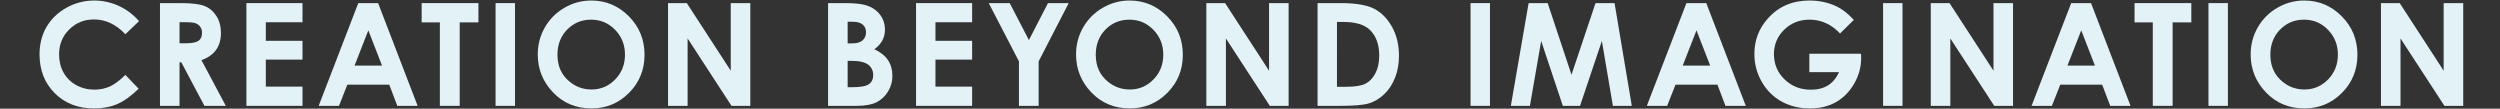
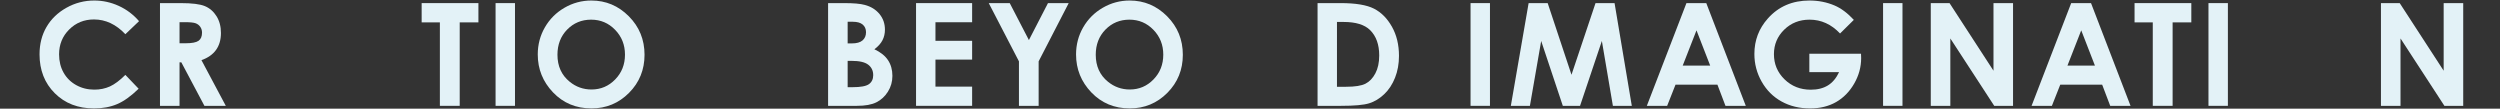
<svg xmlns="http://www.w3.org/2000/svg" width="1748" height="76" viewBox="0 0 1748 76">
  <rect x="0" y="0" width="1748" height="76" fill="#333333" stroke="none" />
  <defs>
    <style>.e{fill:#e3f2f7;}.f{clip-path:url(#d);}.g{fill:none;}</style>
    <clipPath id="d">
      <rect class="g" width="1748" height="76" />
    </clipPath>
  </defs>
  <g id="a" />
  <g id="b">
    <g id="c">
      <g class="f">
        <g>
          <path class="e" d="M97.219,14.797l-9.562,9.115c-6.505-6.875-13.823-10.312-21.954-10.312-6.862,0-12.644,2.346-17.343,7.038-4.7,4.692-7.05,10.476-7.05,17.352,0,4.79,1.041,9.043,3.122,12.757,2.081,3.714,5.024,6.63,8.83,8.748,3.806,2.118,8.034,3.177,12.685,3.177,3.968,0,7.594-.741,10.879-2.224,3.284-1.482,6.894-4.178,10.831-8.088l9.269,9.672c-5.307,5.179-10.319,8.769-15.039,10.771-4.721,2.002-10.107,3.004-16.162,3.004-11.166,0-20.305-3.54-27.417-10.62-7.113-7.08-10.669-16.154-10.669-27.222,0-7.161,1.619-13.525,4.858-19.092,3.238-5.566,7.877-10.042,13.916-13.428C52.451,2.06,58.953,.367,65.92,.367c5.924,0,11.629,1.251,17.114,3.754,5.484,2.502,10.213,6.061,14.185,10.676Z" />
          <path class="e" d="M111.859,2.174h14.485c7.933,0,13.582,.708,16.948,2.124,3.365,1.416,6.071,3.768,8.12,7.056,2.049,3.288,3.073,7.178,3.073,11.67,0,4.72-1.132,8.667-3.394,11.841s-5.672,5.575-10.227,7.202l17.015,31.934h-14.946l-16.151-30.42h-1.251v30.42h-13.672V2.174Zm13.672,28.076h4.284c4.348,0,7.342-.571,8.98-1.714s2.458-3.037,2.458-5.683c0-1.567-.406-2.931-1.217-4.09-.811-1.16-1.899-1.992-3.262-2.498-1.362-.506-3.861-.76-7.496-.76h-3.748v14.746Z" />
-           <path class="e" d="M172.288,2.174h39.209V15.553h-25.635v12.988h25.635v13.135h-25.635v18.896h25.635v13.428h-39.209V2.174Z" />
-           <path class="e" d="M250.514,2.174h13.866l27.625,71.826h-14.209l-5.62-14.795h-29.308l-5.844,14.795h-14.209L250.514,2.174Zm7.019,19.043l-9.637,24.658h19.216l-9.579-24.658Z" />
          <path class="e" d="M294.816,2.174h39.697V15.65h-13.086v58.35h-13.867V15.65h-12.744V2.174Z" />
          <path class="e" d="M346.502,2.174h13.574V74h-13.574V2.174Z" />
          <path class="e" d="M413.478,.367c10.162,0,18.9,3.679,26.213,11.035,7.312,7.357,10.97,16.325,10.97,26.904,0,10.482-3.608,19.352-10.823,26.611-7.215,7.259-15.969,10.889-26.262,10.889-10.782,0-19.739-3.727-26.873-11.182-7.134-7.454-10.7-16.309-10.7-26.562,0-6.868,1.661-13.184,4.983-18.945s7.892-10.327,13.706-13.696c5.814-3.369,12.075-5.054,18.786-5.054Zm-.146,13.379c-6.648,0-12.236,2.312-16.766,6.934-4.529,4.623-6.794,10.498-6.794,17.627,0,7.943,2.852,14.226,8.554,18.848,4.432,3.613,9.515,5.42,15.25,5.42,6.484,0,12.007-2.344,16.569-7.031s6.844-10.465,6.844-17.334c0-6.836-2.298-12.622-6.893-17.358-4.594-4.736-10.183-7.104-16.765-7.104Z" />
-           <path class="e" d="M467.1,2.174h13.115l30.732,47.266V2.174h13.672V74h-13.152l-30.695-47.119v47.119h-13.672V2.174Z" />
          <path class="e" d="M579.004,74V2.174h11.293c6.551,0,11.342,.423,14.373,1.27,4.303,1.14,7.725,3.255,10.267,6.348,2.542,3.093,3.813,6.738,3.813,10.938,0,2.734-.578,5.217-1.733,7.446-1.156,2.23-3.036,4.321-5.64,6.274,4.361,2.051,7.552,4.614,9.57,7.69,2.018,3.076,3.027,6.714,3.027,10.913,0,4.037-1.043,7.715-3.129,11.035s-4.773,5.803-8.065,7.446c-3.292,1.644-7.838,2.466-13.638,2.466h-20.14Zm13.672-58.789v15.137h2.99c3.332,0,5.808-.7,7.426-2.1,1.617-1.399,2.426-3.304,2.426-5.713,0-2.246-.769-4.028-2.304-5.347-1.536-1.318-3.872-1.978-7.009-1.978h-3.529Zm0,27.344v18.408h3.427c5.68,0,9.508-.716,11.481-2.148,1.975-1.432,2.963-3.516,2.963-6.25,0-3.092-1.159-5.534-3.477-7.324-2.318-1.79-6.169-2.686-11.555-2.686h-2.84Z" />
          <path class="e" d="M640.501,2.174h39.209V15.553h-25.635v12.988h25.635v13.135h-25.635v18.896h25.635v13.428h-39.209V2.174Z" />
          <path class="e" d="M691.331,2.174h14.678l13.4,25.838,13.337-25.838h14.493l-21.02,40.723v31.104h-13.77v-31.104l-21.118-40.723Z" />
          <path class="e" d="M789.856,.367c10.162,0,18.9,3.679,26.213,11.035,7.312,7.357,10.97,16.325,10.97,26.904,0,10.482-3.608,19.352-10.823,26.611-7.215,7.259-15.969,10.889-26.262,10.889-10.782,0-19.739-3.727-26.873-11.182-7.134-7.454-10.7-16.309-10.7-26.562,0-6.868,1.661-13.184,4.983-18.945s7.892-10.327,13.706-13.696c5.814-3.369,12.075-5.054,18.786-5.054Zm-.146,13.379c-6.648,0-12.236,2.312-16.766,6.934-4.529,4.623-6.794,10.498-6.794,17.627,0,7.943,2.852,14.226,8.554,18.848,4.432,3.613,9.515,5.42,15.25,5.42,6.484,0,12.007-2.344,16.569-7.031s6.844-10.465,6.844-17.334c0-6.836-2.298-12.622-6.893-17.358-4.594-4.736-10.183-7.104-16.765-7.104Z" />
-           <path class="e" d="M843.479,2.174h13.115l30.732,47.266V2.174h13.672V74h-13.152l-30.695-47.119v47.119h-13.672V2.174Z" />
          <path class="e" d="M921.233,2.174h16.197c10.44,0,18.197,1.294,23.27,3.882s9.253,6.795,12.538,12.622c3.285,5.827,4.928,12.63,4.928,20.41,0,5.534-.919,10.62-2.757,15.259s-4.374,8.488-7.61,11.548c-3.236,3.06-6.741,5.176-10.514,6.348s-10.31,1.758-19.611,1.758h-16.441V2.174Zm13.574,13.184V60.67h6.348c6.25,0,10.782-.716,13.599-2.151,2.815-1.434,5.118-3.845,6.909-7.234,1.79-3.389,2.686-7.56,2.686-12.514,0-7.625-2.133-13.54-6.396-17.744-3.842-3.779-10.01-5.67-18.506-5.67h-4.639Z" />
          <path class="e" d="M1028.206,2.174h13.574V74h-13.574V2.174Z" />
          <path class="e" d="M1068.818,2.174h13.321l16.65,50.098,16.802-50.098h13.312l12.049,71.826h-13.221l-7.702-45.361-15.259,45.361h-12.049l-15.124-45.361-7.886,45.361h-13.33l12.435-71.826Z" />
          <path class="e" d="M1179.164,2.174h13.866l27.625,71.826h-14.209l-5.62-14.795h-29.308l-5.844,14.795h-14.209l27.698-71.826Zm7.019,19.043l-9.637,24.658h19.216l-9.579-24.658Z" />
          <path class="e" d="M1296.194,13.893l-9.628,9.521c-6.093-6.445-13.194-9.668-21.307-9.668-7.071,0-12.992,2.344-17.766,7.031-4.772,4.688-7.159,10.384-7.159,17.09,0,6.934,2.477,12.81,7.43,17.627,4.953,4.818,11.063,7.227,18.33,7.227,4.725,0,8.709-.993,11.951-2.978,3.243-1.985,5.857-5.094,7.846-9.326h-20.801v-12.842h36.133l.098,3.027c0,6.283-1.628,12.24-4.883,17.871-3.256,5.632-7.471,9.929-12.646,12.891s-11.247,4.443-18.213,4.443c-7.455,0-14.104-1.62-19.946-4.858-5.844-3.239-10.466-7.853-13.867-13.843-3.402-5.989-5.103-12.451-5.103-19.385,0-9.505,3.141-17.773,9.424-24.805,7.454-8.366,17.154-12.549,29.102-12.549,6.25,0,12.093,1.156,17.529,3.467,4.59,1.953,9.082,5.306,13.477,10.059Z" />
          <path class="e" d="M1316.644,2.174h13.574V74h-13.574V2.174Z" />
          <path class="e" d="M1349.998,2.174h13.115l30.732,47.266V2.174h13.672V74h-13.152l-30.695-47.119v47.119h-13.672V2.174Z" />
          <path class="e" d="M1448.176,2.174h13.866l27.625,71.826h-14.209l-5.62-14.795h-29.308l-5.844,14.795h-14.209l27.698-71.826Zm7.019,19.043l-9.637,24.658h19.216l-9.579-24.658Z" />
          <path class="e" d="M1492.478,2.174h39.697V15.65h-13.086v58.35h-13.867V15.65h-12.744V2.174Z" />
          <path class="e" d="M1544.164,2.174h13.574V74h-13.574V2.174Z" />
-           <path class="e" d="M1611.14,.367c10.162,0,18.9,3.679,26.213,11.035,7.312,7.357,10.97,16.325,10.97,26.904,0,10.482-3.608,19.352-10.823,26.611-7.215,7.259-15.969,10.889-26.262,10.889-10.782,0-19.739-3.727-26.873-11.182-7.134-7.454-10.7-16.309-10.7-26.562,0-6.868,1.661-13.184,4.983-18.945s7.892-10.327,13.706-13.696c5.814-3.369,12.075-5.054,18.786-5.054Zm-.146,13.379c-6.648,0-12.236,2.312-16.766,6.934-4.529,4.623-6.794,10.498-6.794,17.627,0,7.943,2.852,14.226,8.554,18.848,4.432,3.613,9.515,5.42,15.25,5.42,6.484,0,12.007-2.344,16.569-7.031s6.844-10.465,6.844-17.334c0-6.836-2.298-12.622-6.893-17.358-4.594-4.736-10.183-7.104-16.765-7.104Z" />
          <path class="e" d="M1664.762,2.174h13.115l30.732,47.266V2.174h13.672V74h-13.152l-30.695-47.119v47.119h-13.672V2.174Z" />
        </g>
      </g>
    </g>
  </g>
</svg>